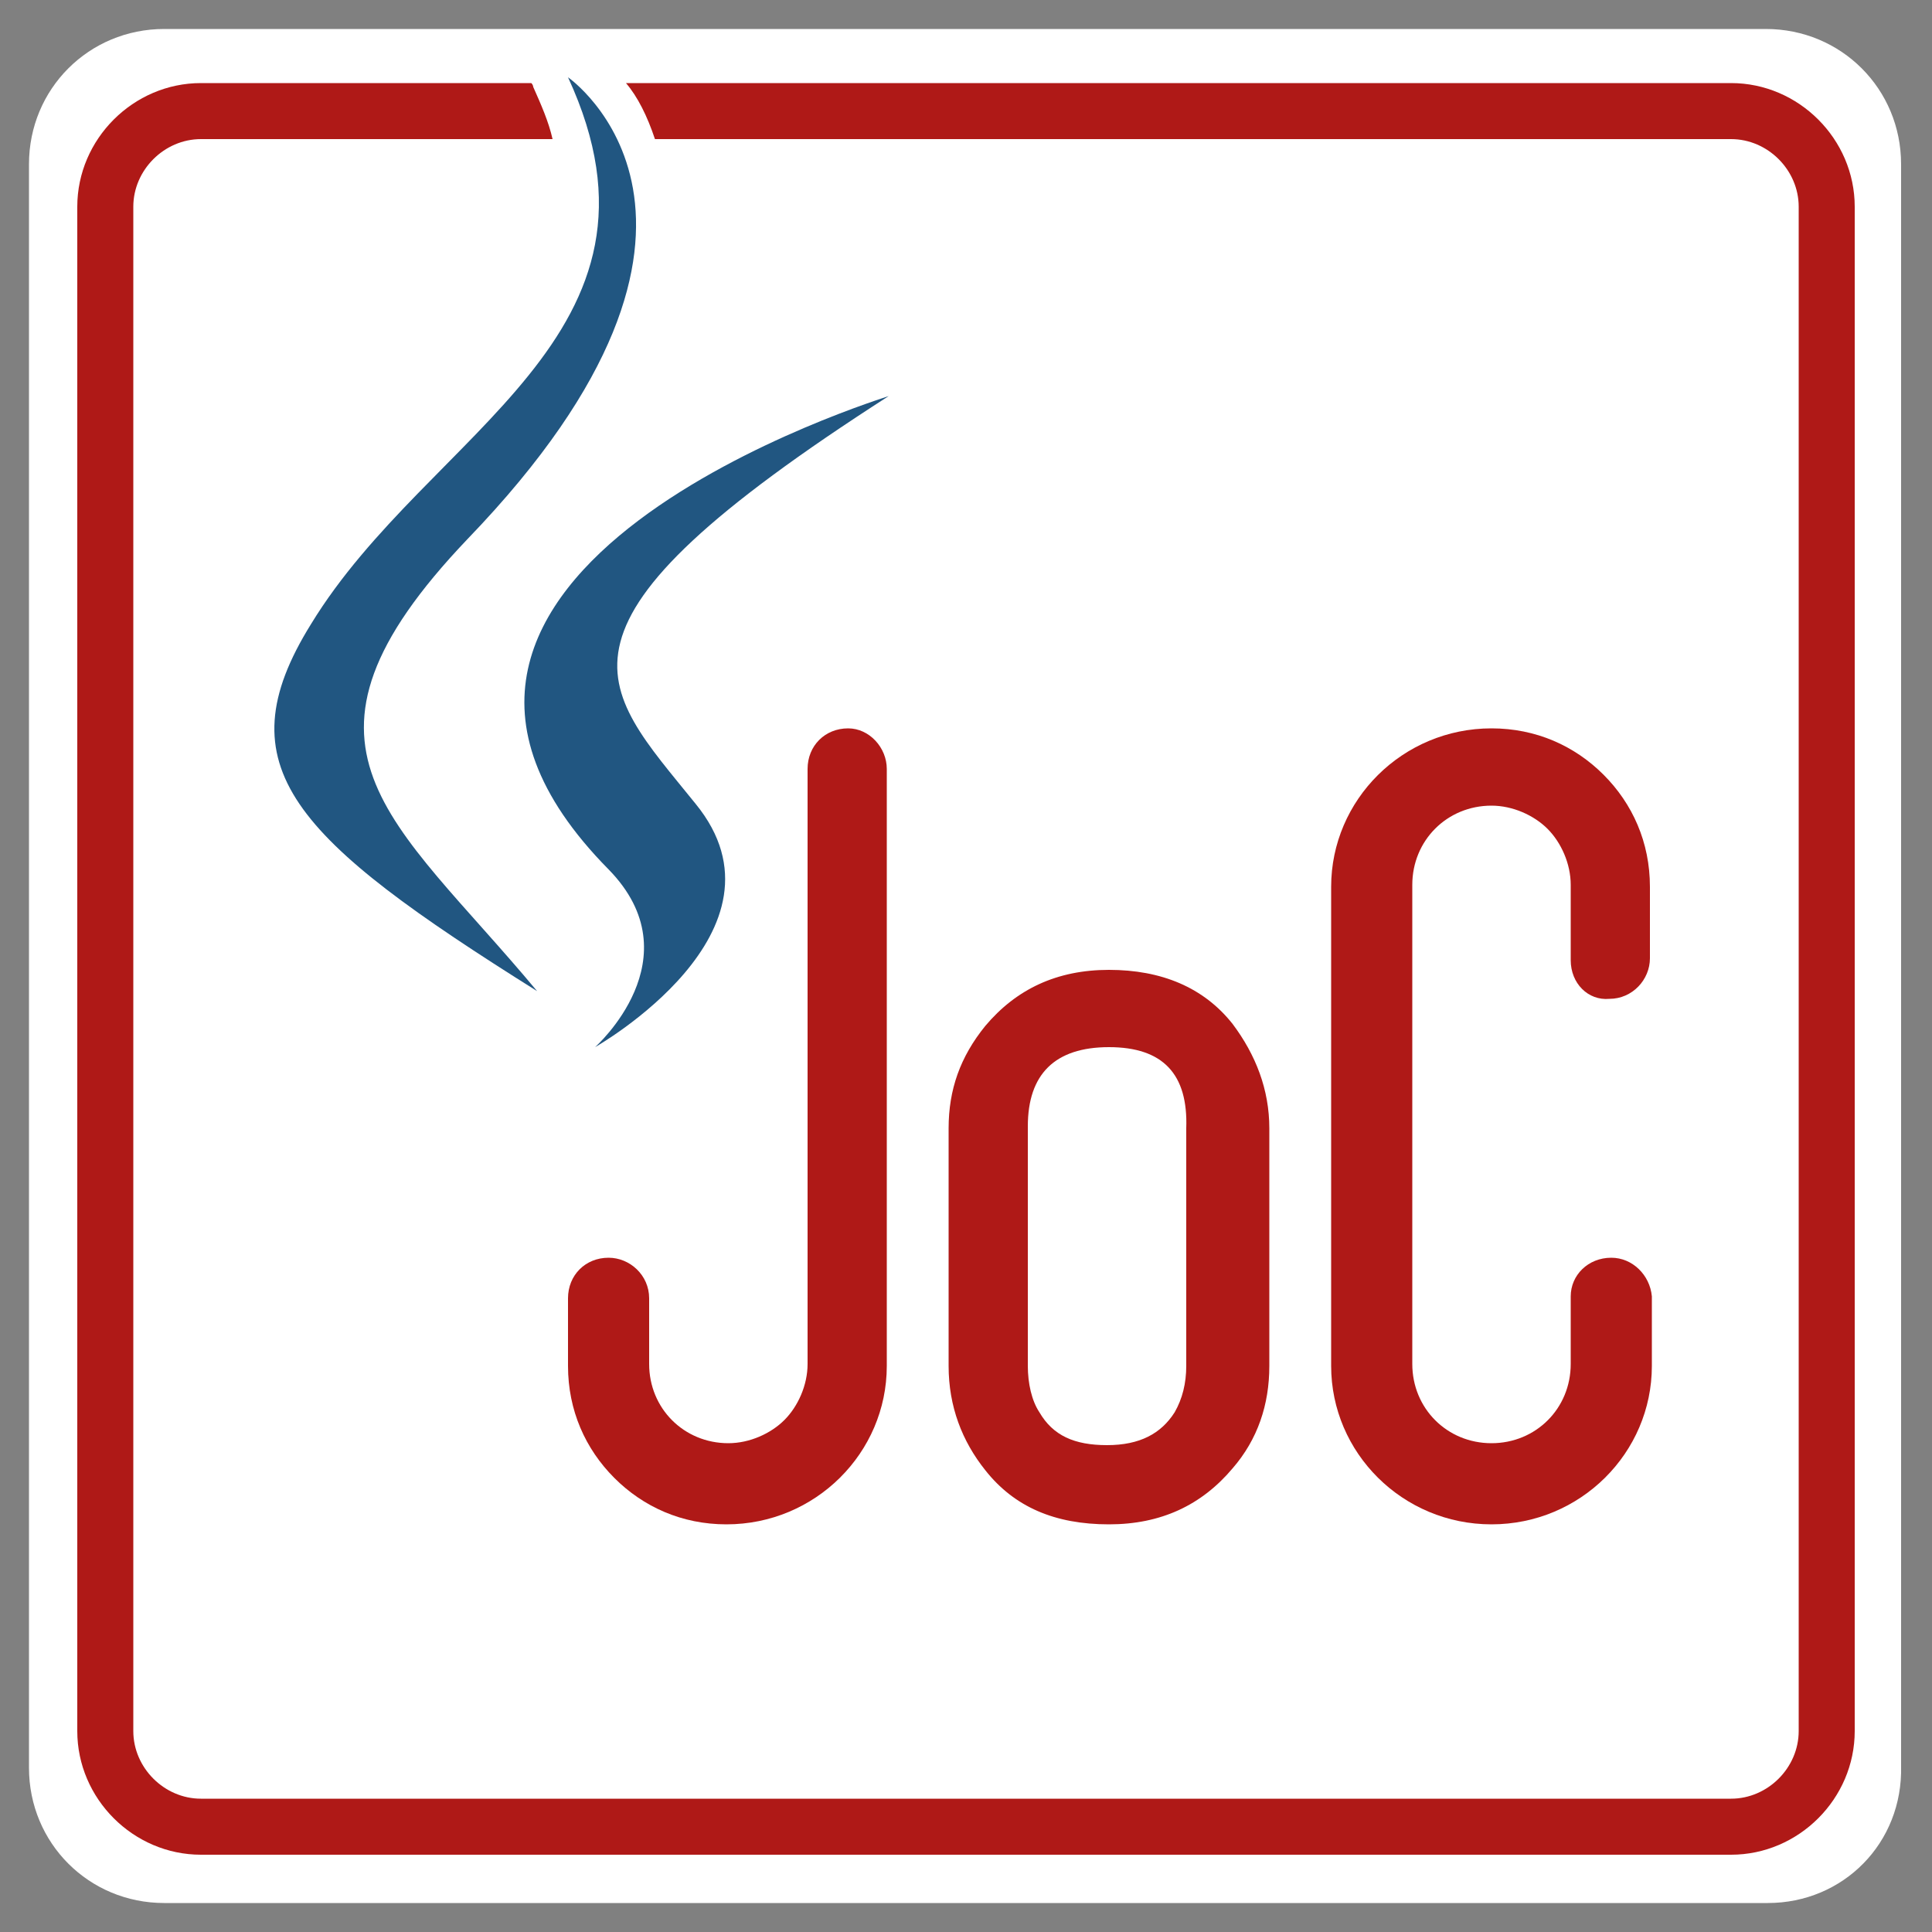
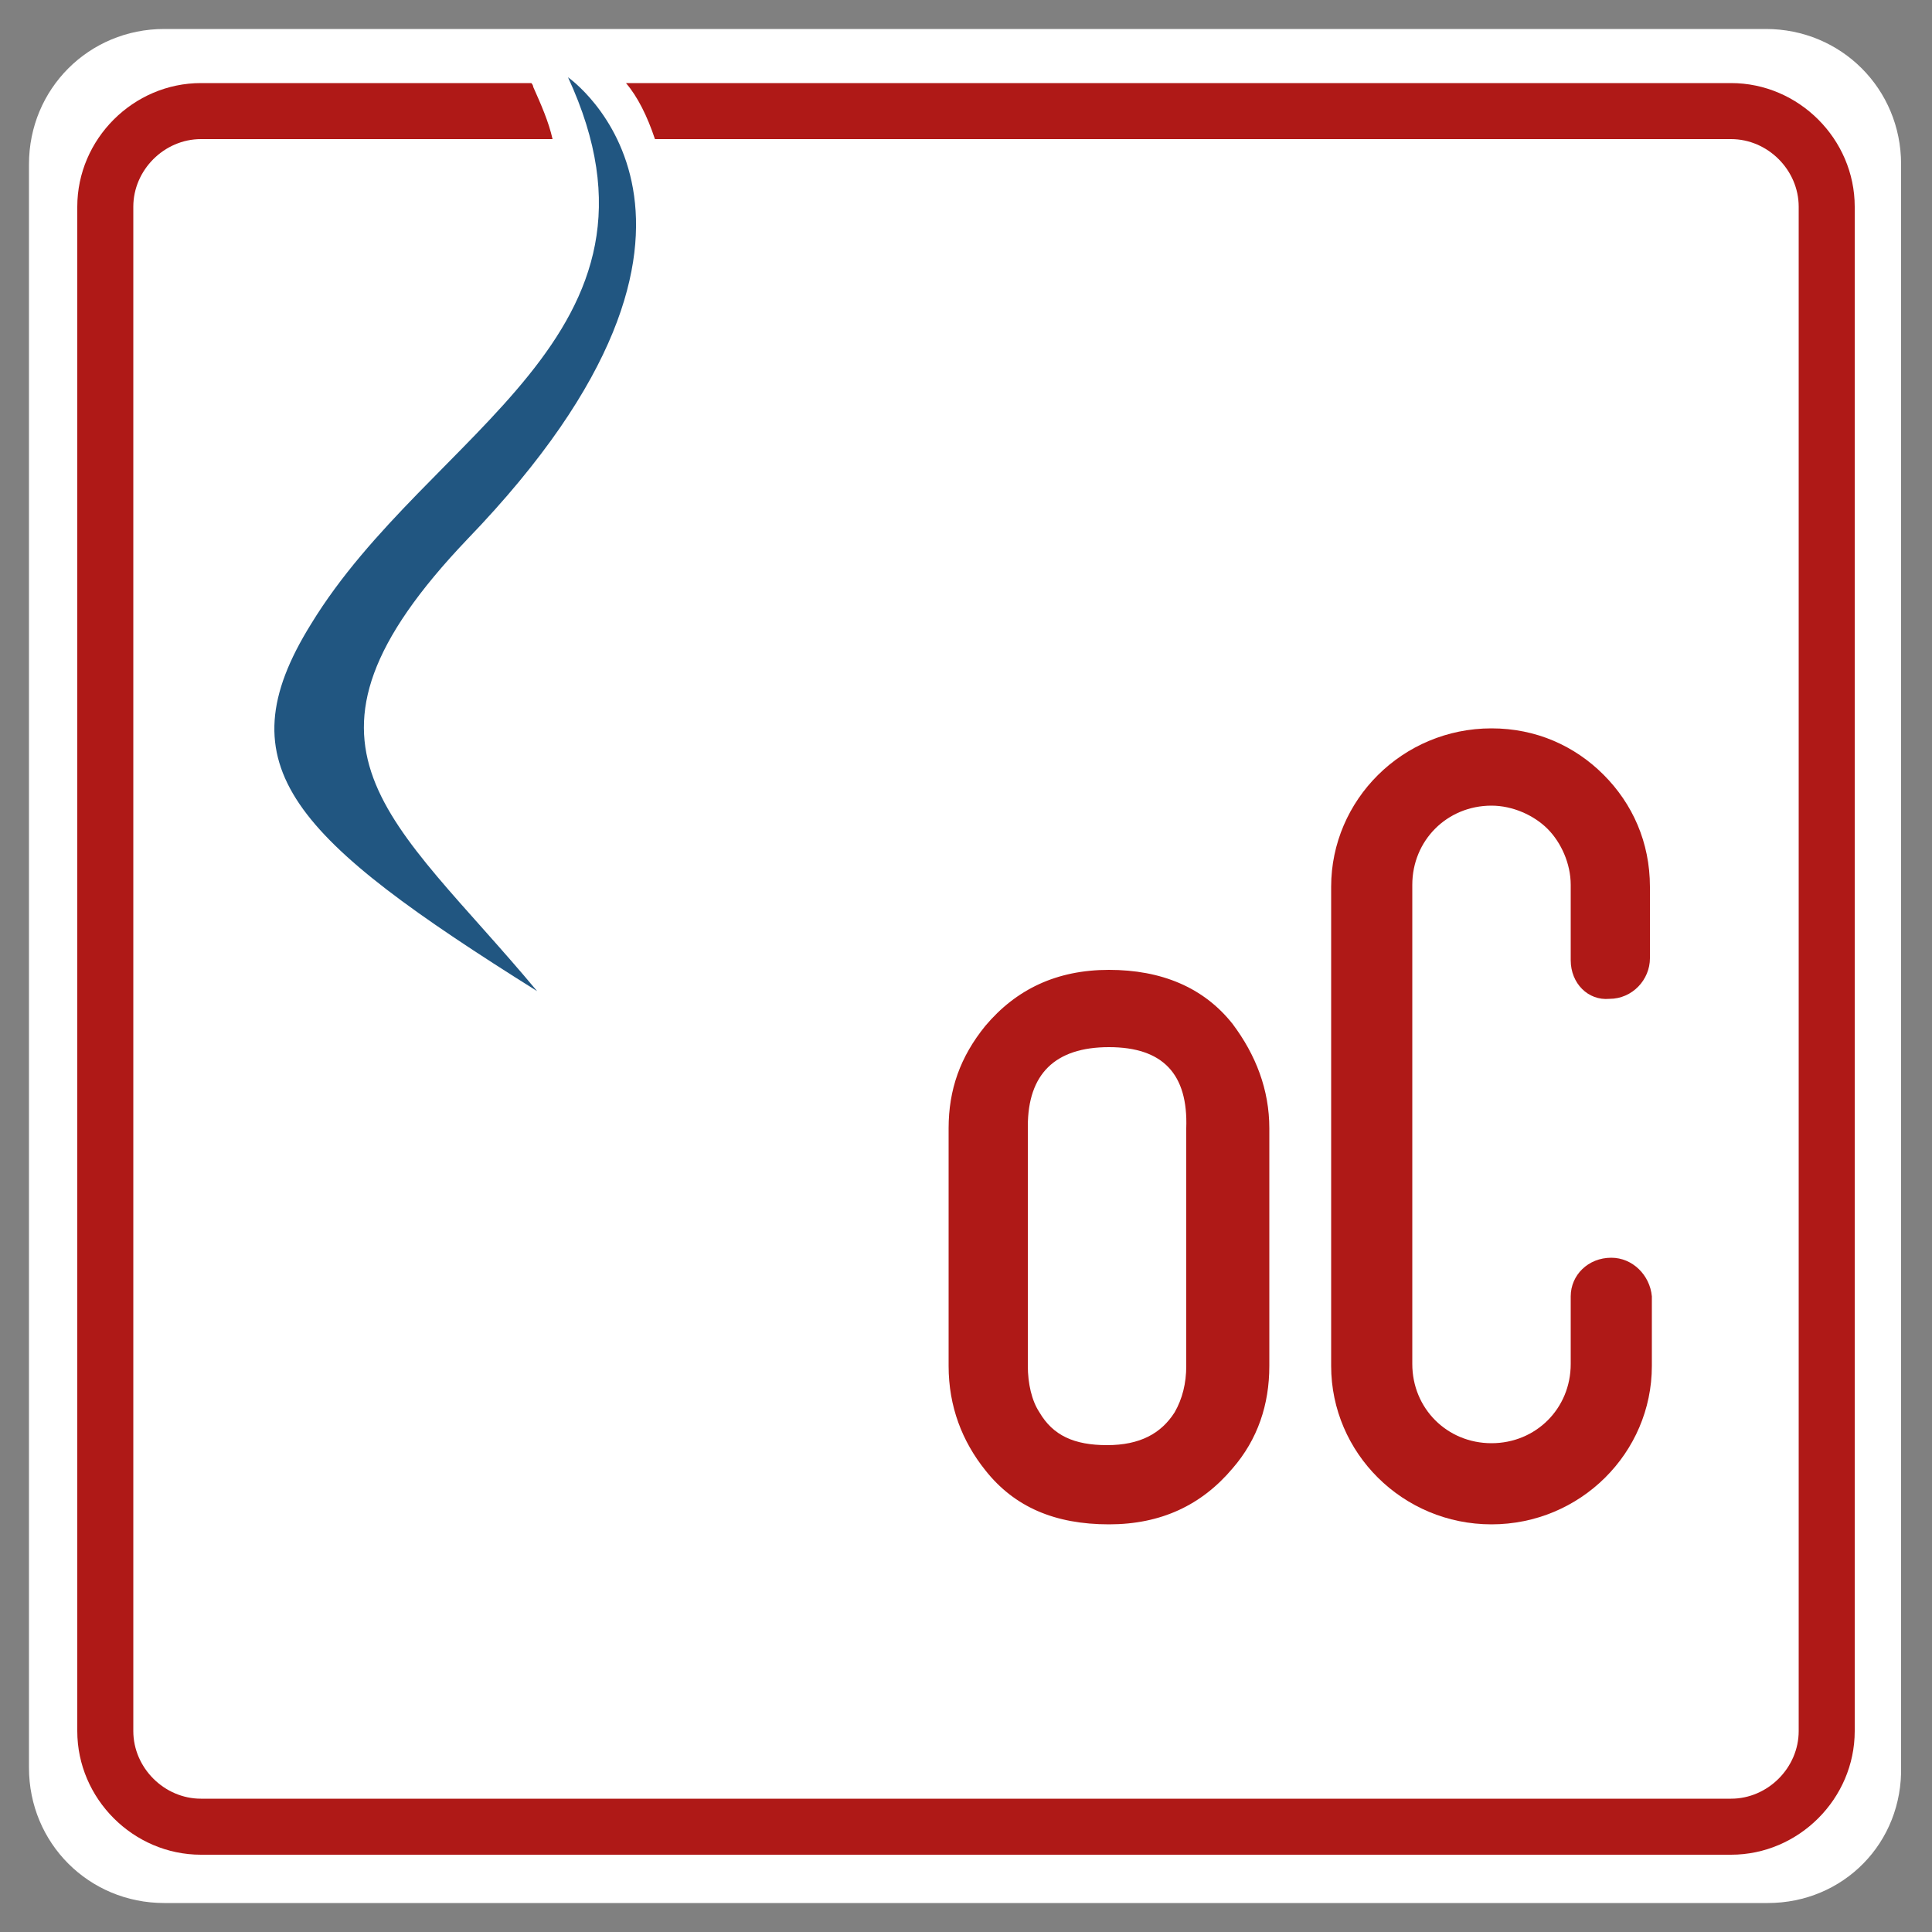
<svg xmlns="http://www.w3.org/2000/svg" version="1.0" id="Ebene_1" x="0px" y="0px" viewBox="0 0 100 100" style="enable-background:new 0 0 100 100;" xml:space="preserve" width="55" height="55">
  <rect x="0" y="0" width="100" height="100" fill="#808080" stroke="none" />
  <style type="text/css">
	.st0{fill:#FFFFFF;}
	.st1{fill:#215681;}
	.st2{fill:#AF1917;}
</style>
  <path class="st0" d="M91.5,98.5H8.5c-3.9,0-7-3.1-7-7V8.5c0-3.9,3.1-7,7-7h82.9c3.9,0,7,3.1,7,7v82.9C98.5,95.4,95.4,98.5,91.5,98.5  z" />
  <g>
-     <path class="st1" d="M31.5,45c4.5,4.6-0.7,9.2-0.7,9.2s10.6-6,5.2-12.6c-5-6.2-8.7-9.1,10-21.1C46.1,20.5,16.2,29.5,31.5,45" />
    <path class="st2" d="M65.7,70.7c0,2-0.6,3.8-1.9,5.3c-1.6,1.9-3.7,2.9-6.4,2.9c-2.8,0-4.9-0.9-6.4-2.8c-1.2-1.5-1.9-3.3-1.9-5.4   V58.4c0-2,0.6-3.7,1.9-5.3c1.6-1.9,3.7-2.9,6.4-2.9c2.7,0,4.9,0.9,6.4,2.8c1.2,1.6,1.9,3.4,1.9,5.4V70.7z M57.4,54.2   c-2.8,0-4.2,1.4-4.2,4.1v12.4c0,0.9,0.2,1.8,0.6,2.4c0.7,1.2,1.8,1.7,3.5,1.7c1.7,0,2.8-0.6,3.5-1.7c0.4-0.7,0.6-1.5,0.6-2.4V58.4   C61.5,55.6,60.2,54.2,57.4,54.2z" />
    <path class="st2" d="M81.3,49.7v-3.9c0-1.1-0.5-2.2-1.2-2.9c-0.7-0.7-1.8-1.2-2.9-1.2c-2.3,0-4.1,1.8-4.1,4.1v24.8   c0,2.3,1.8,4.1,4.1,4.1c2.3,0,4.1-1.8,4.1-4.1v-3.5h0c0-1.1,0.9-2,2.1-2c1.1,0,2,0.9,2.1,2h0v3.6c0,4.5-3.7,8.2-8.3,8.2   c-4.6,0-8.3-3.7-8.3-8.2V45.9c0-4.5,3.7-8.2,8.3-8.2c2.3,0,4.3,0.9,5.8,2.4c1.5,1.5,2.4,3.5,2.4,5.8v3.7c0,0,0,0,0,0   c0,1.1-0.9,2.1-2.1,2.1C82.2,51.8,81.3,50.9,81.3,49.7L81.3,49.7z" />
-     <path class="st2" d="M45.9,39.8v30.9c0,4.5-3.7,8.2-8.3,8.2c-2.3,0-4.3-0.9-5.8-2.4c-1.5-1.5-2.4-3.5-2.4-5.8v-3.3h0   c0-0.1,0-0.1,0-0.2c0-1.2,0.9-2.1,2.1-2.1c1.1,0,2.1,0.9,2.1,2.1v0h0v3.4c0,2.3,1.8,4.1,4.1,4.1c1.1,0,2.2-0.5,2.9-1.2   c0.7-0.7,1.2-1.8,1.2-2.9V39.8c0-1.2,0.9-2.1,2.1-2.1C45,37.7,45.9,38.7,45.9,39.8L45.9,39.8z" />
    <path class="st2" d="M89.6,4.3H32.4C33,5,33.5,6,33.9,7.2h55.7c1.9,0,3.5,1.6,3.5,3.5v78.9c0,1.9-1.6,3.5-3.5,3.5H10.4   c-1.9,0-3.5-1.6-3.5-3.5V10.7c0-1.9,1.6-3.5,3.5-3.5h18.2c-0.2-0.9-0.6-1.8-1-2.7c0,0,0-0.1-0.1-0.2H10.4C6.9,4.3,4,7.2,4,10.7   v78.9c0,3.5,2.9,6.4,6.4,6.4h79.2c3.5,0,6.4-2.9,6.4-6.4V10.7C96,7.2,93.1,4.3,89.6,4.3z" />
    <path class="st1" d="M24.2,27.9c-10.3,10.8-3.9,14.4,3.6,23.4c-12.6-7.9-16.3-11.6-11.7-19c6.1-10,19.5-14.9,13.3-28.3   C29.4,4,40.1,11.4,24.2,27.9z" />
  </g>
</svg>